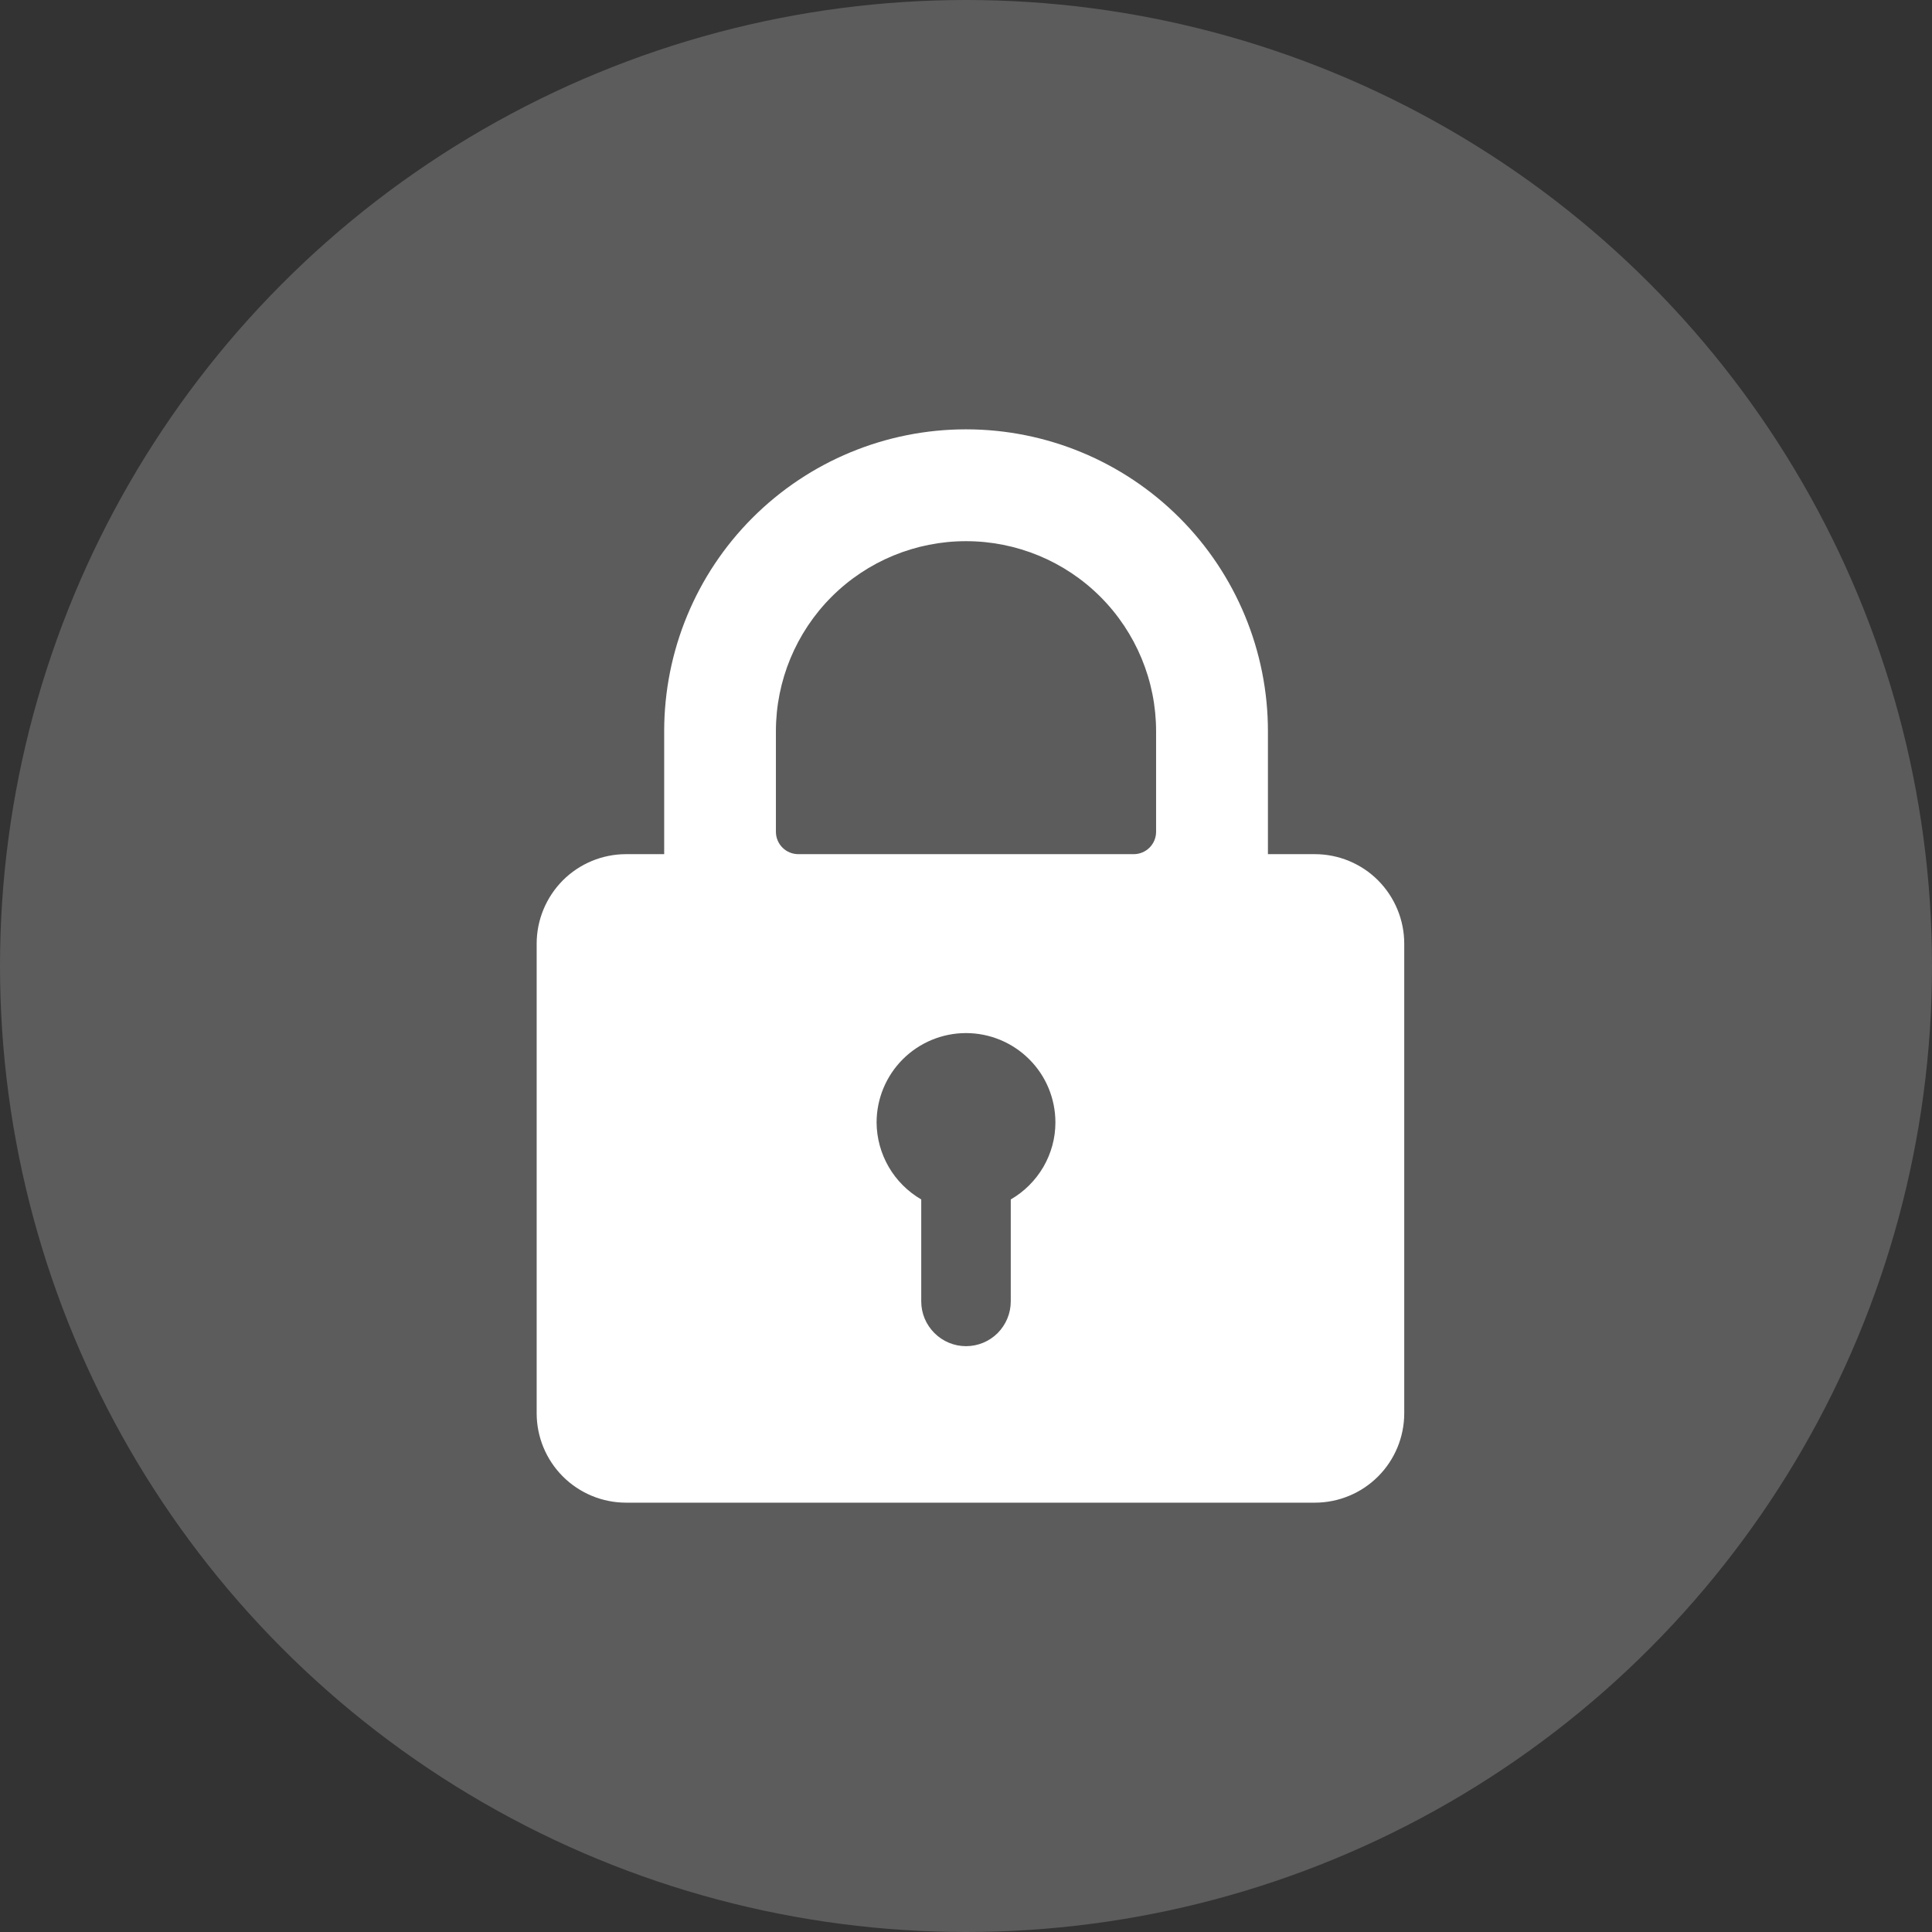
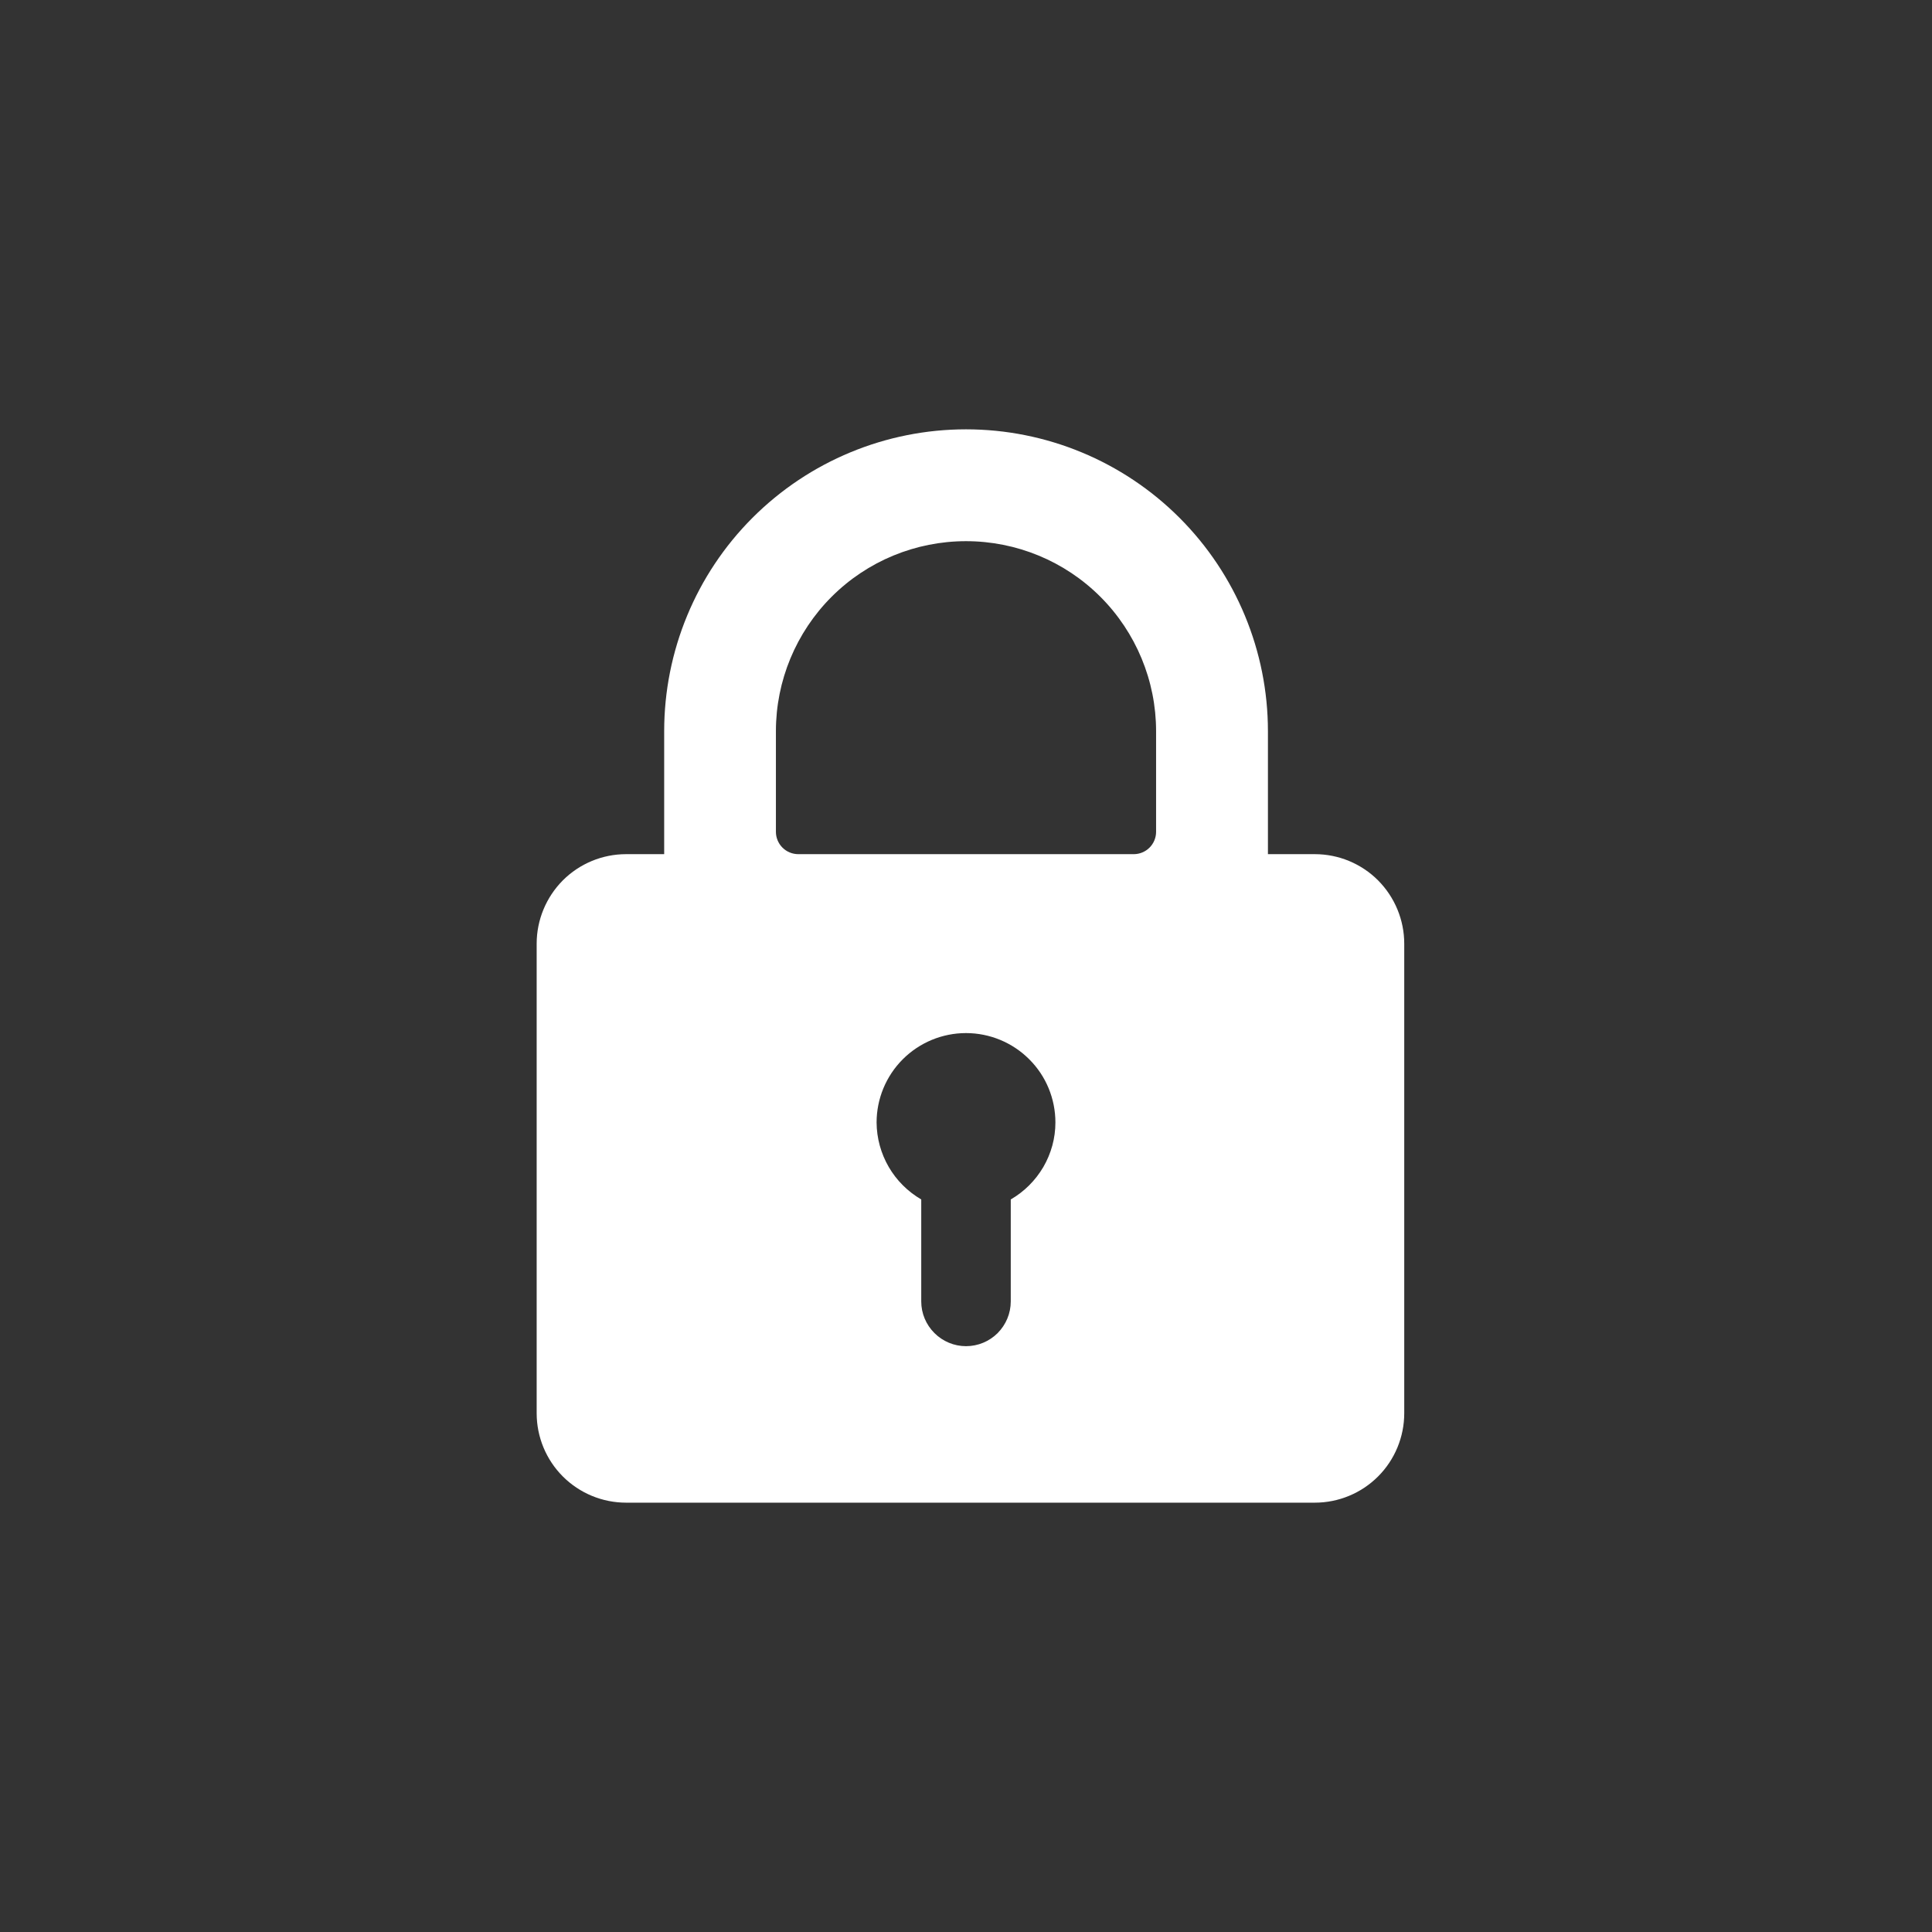
<svg xmlns="http://www.w3.org/2000/svg" width="18" height="18" viewBox="0 0 18 18" fill="none">
  <rect x="0" y="0" width="18" height="18" fill="#333333" stroke="none" />
-   <circle cx="9" cy="9" r="9" fill="white" fill-opacity="0.2" />
  <path d="M12.25 7.958H11.813V6.812C11.813 6.067 11.516 5.351 10.989 4.824C10.461 4.296 9.746 4 9 4C8.254 4 7.539 4.296 7.011 4.824C6.484 5.351 6.188 6.067 6.188 6.812V7.958H5.833C5.612 7.958 5.4 8.046 5.244 8.202C5.088 8.359 5 8.571 5 8.792V13.167C5 13.388 5.088 13.6 5.244 13.756C5.4 13.912 5.612 14 5.833 14H12.25C12.471 14 12.683 13.912 12.839 13.756C12.995 13.6 13.083 13.388 13.083 13.167C13.083 11.458 13.083 10.5 13.083 8.792C13.083 8.571 12.995 8.359 12.839 8.202C12.683 8.046 12.471 7.958 12.25 7.958ZM8.167 10.458C8.167 10.237 8.255 10.025 8.411 9.869C8.567 9.713 8.779 9.625 9 9.625C9.221 9.625 9.433 9.713 9.589 9.869C9.746 10.025 9.833 10.237 9.833 10.458C9.833 10.604 9.794 10.746 9.721 10.872C9.647 10.998 9.543 11.102 9.417 11.175V12.125C9.417 12.236 9.373 12.341 9.295 12.42C9.217 12.498 9.111 12.542 9 12.542C8.89 12.542 8.784 12.498 8.706 12.42C8.627 12.341 8.583 12.236 8.583 12.125V11.175C8.458 11.102 8.353 10.998 8.28 10.872C8.207 10.746 8.168 10.604 8.167 10.458ZM7.229 6.812C7.229 6.343 7.416 5.892 7.748 5.56C8.08 5.228 8.53 5.042 9 5.042C9.47 5.042 9.92 5.228 10.252 5.56C10.584 5.892 10.771 6.343 10.771 6.812V7.75C10.771 7.805 10.749 7.858 10.71 7.897C10.671 7.936 10.618 7.958 10.563 7.958H7.438C7.382 7.958 7.329 7.936 7.29 7.897C7.251 7.858 7.229 7.805 7.229 7.75V6.812Z" fill="white" />
</svg>